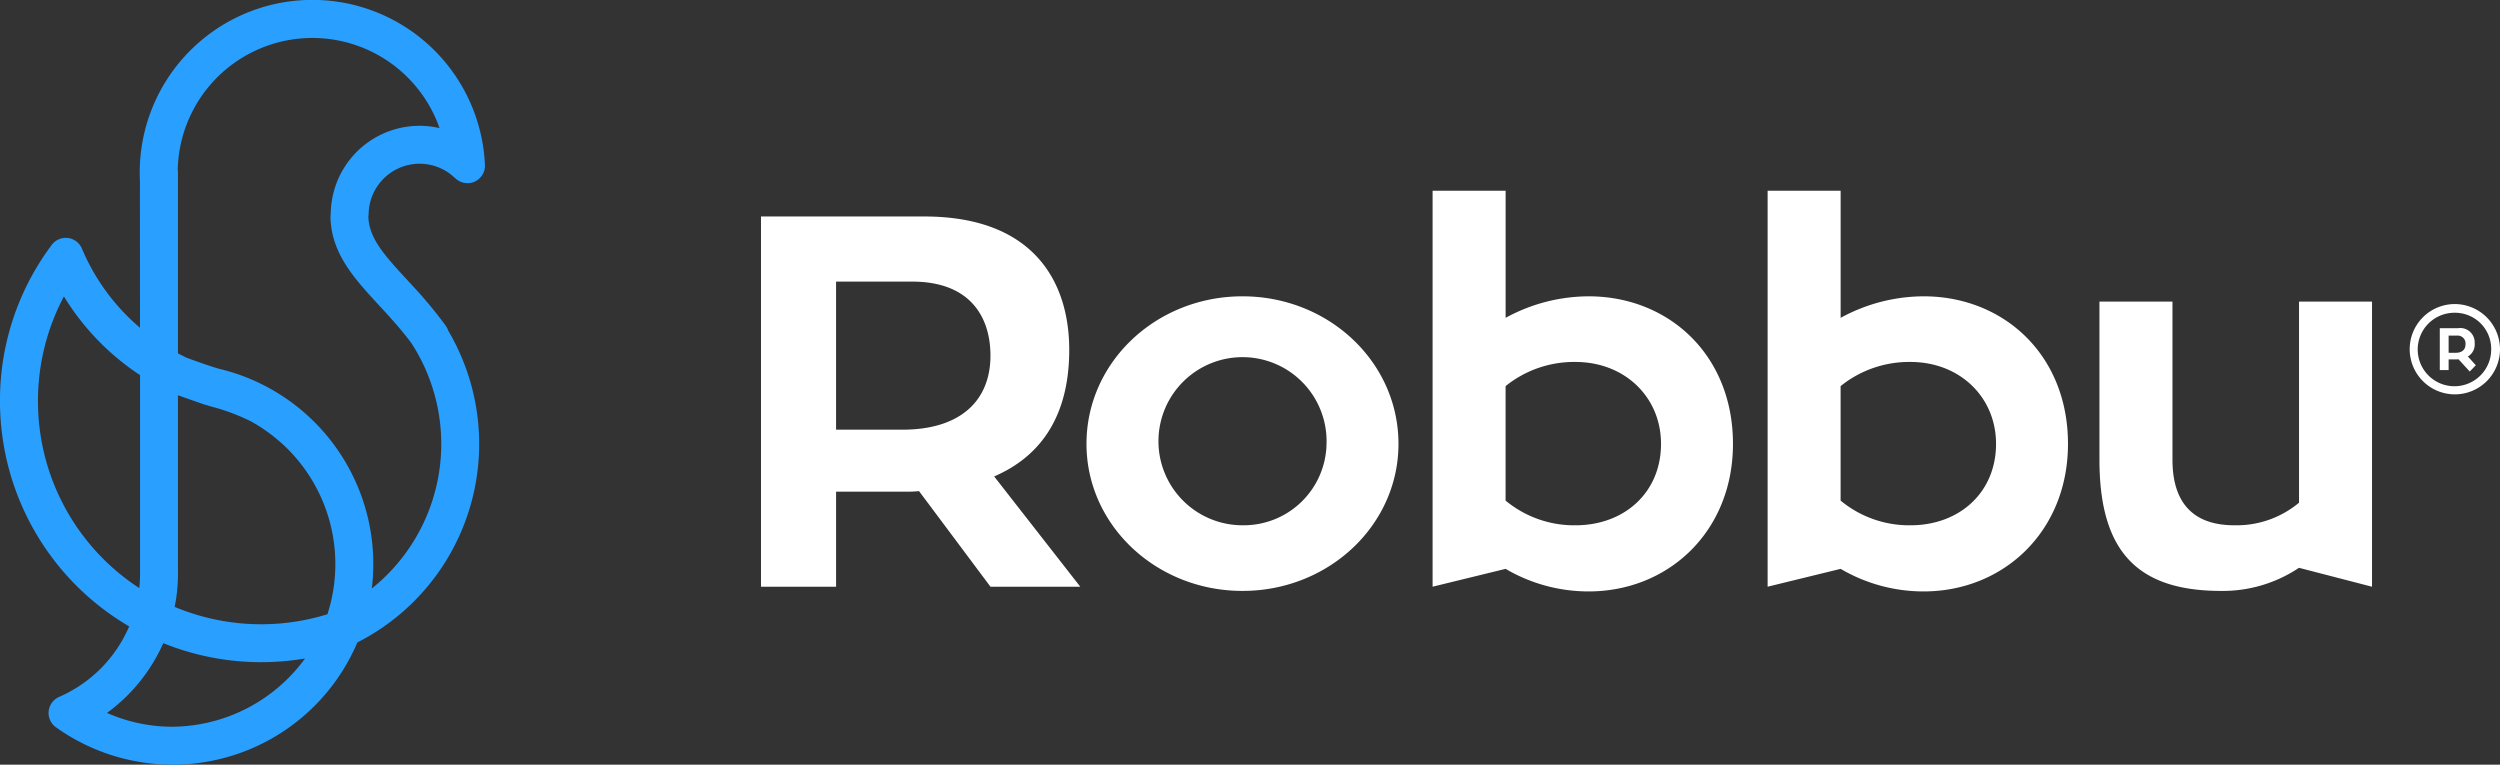
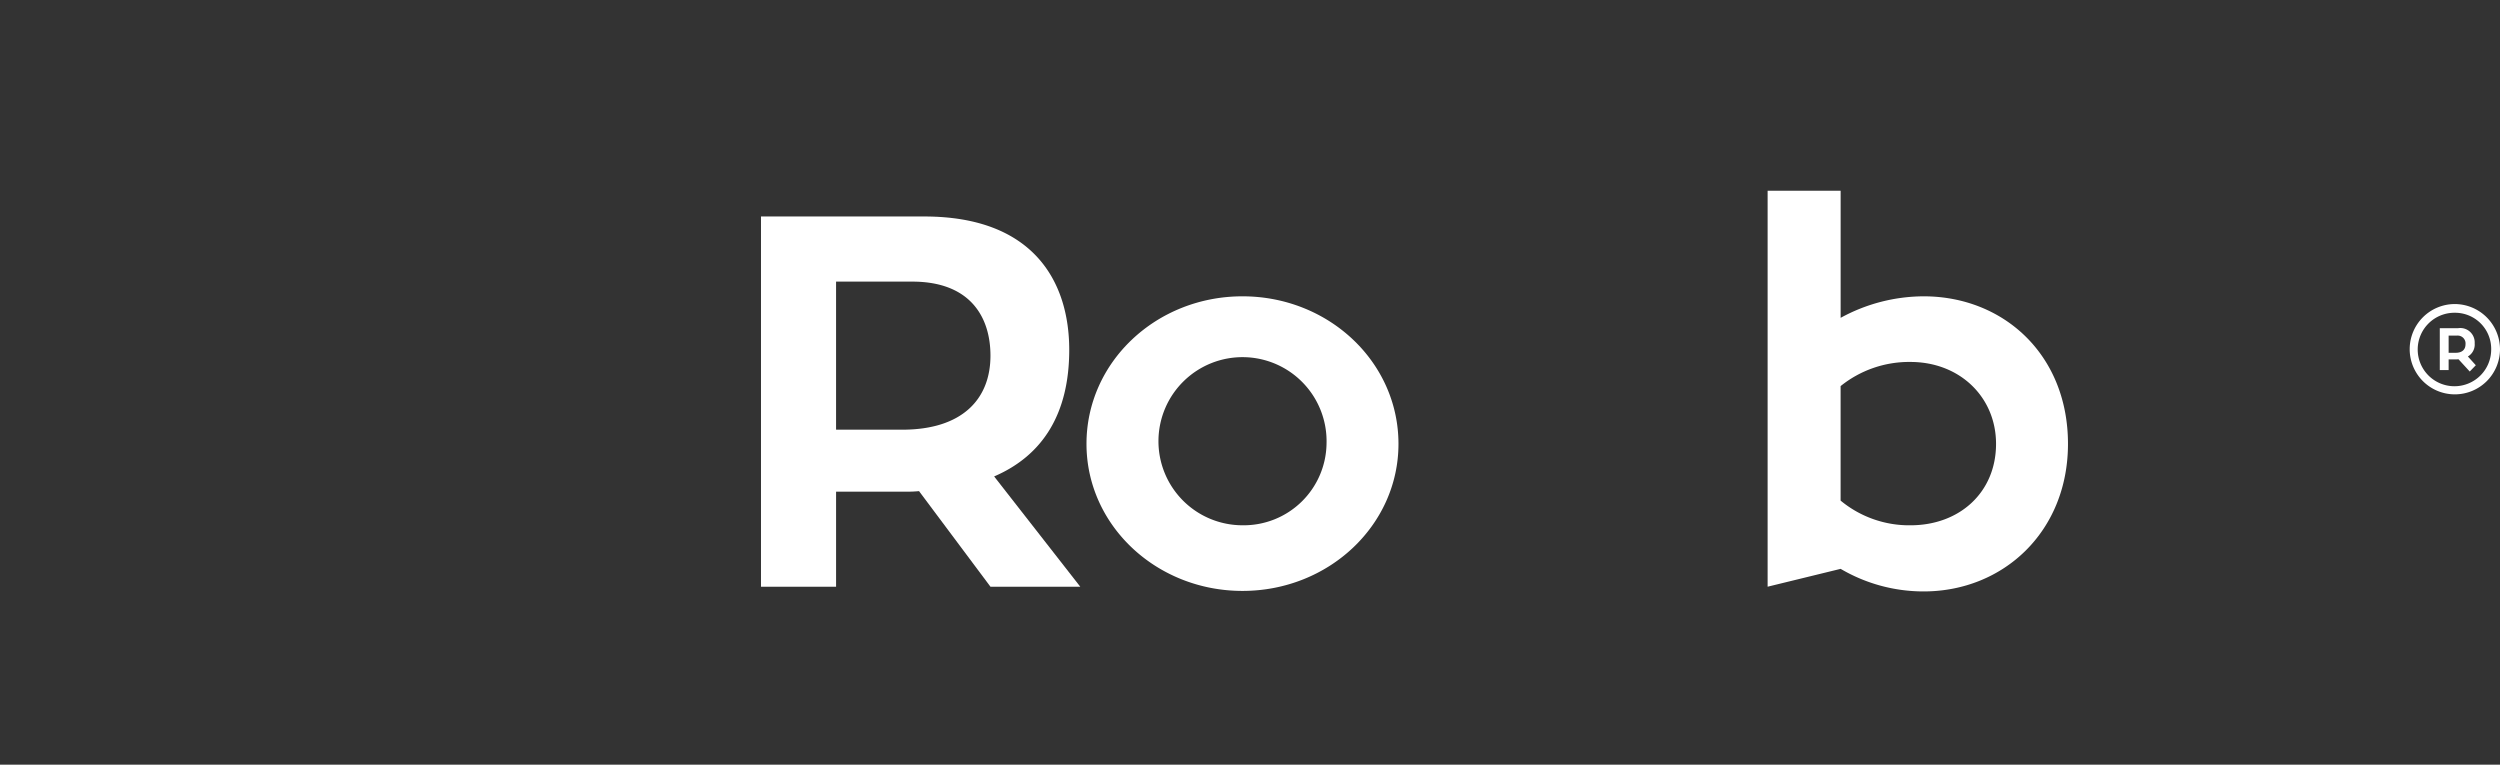
<svg xmlns="http://www.w3.org/2000/svg" width="301.3" height="92.158" viewBox="0 0 301.3 92.158">
  <rect x="0" y="0" width="301.3" height="92.158" fill="#333333" stroke="none" />
  <g id="Grupo_473" data-name="Grupo 473" transform="translate(-809.35 -7456.054)">
    <g id="Grupo_471" data-name="Grupo 471">
      <path id="Caminho_391" data-name="Caminho 391" d="M920.113,7515.245a14.685,14.685,0,0,1-1.708.064h-8.291v11.455h-9.05v-44.619h19.683c13.037,0,17.467,7.721,17.467,16.076,0,7.657-3.164,12.72-9.05,15.253l10.379,13.29H928.721Zm-10-7.405h7.974c7.215,0,10.633-3.669,10.633-8.922,0-4.622-2.405-8.924-9.43-8.924h-9.177Z" fill="#fff" />
      <path id="Caminho_392" data-name="Caminho 392" d="M977.894,7509.549c0,9.811-8.417,17.722-18.8,17.722s-18.8-7.911-18.8-17.722c0-9.872,8.417-17.783,18.8-17.783S977.894,7499.677,977.894,7509.549Zm-8.67,0a10.131,10.131,0,1,0-10.126,9.811A9.983,9.983,0,0,0,969.224,7509.549Z" fill="#fff" />
-       <path id="Caminho_393" data-name="Caminho 393" d="M1018.207,7509.549c0,10.57-7.785,17.784-17.4,17.784a19.716,19.716,0,0,1-10-2.721l-8.8,2.152v-47.719h8.8v15.315a20.969,20.969,0,0,1,10-2.594C1010.422,7491.766,1018.207,7498.79,1018.207,7509.549Zm-8.671,0c0-5.632-4.367-9.872-10.315-9.872a13.15,13.15,0,0,0-8.418,2.91v13.8a12.969,12.969,0,0,0,8.418,2.976C1005.169,7519.36,1009.536,7515.371,1009.536,7509.549Z" fill="#fff" />
      <path id="Caminho_394" data-name="Caminho 394" d="M1058.583,7509.549c0,10.57-7.784,17.784-17.4,17.784a19.714,19.714,0,0,1-10-2.721l-8.8,2.152v-47.719h8.8v15.315a20.964,20.964,0,0,1,10-2.594C1050.8,7491.766,1058.583,7498.79,1058.583,7509.549Zm-8.67,0c0-5.632-4.367-9.872-10.316-9.872a13.149,13.149,0,0,0-8.417,2.91v13.8a12.968,12.968,0,0,0,8.417,2.976C1045.546,7519.36,1049.913,7515.371,1049.913,7509.549Z" fill="#fff" />
-       <path id="Caminho_395" data-name="Caminho 395" d="M1095.226,7492.4v34.365l-8.8-2.279a16.53,16.53,0,0,1-9.367,2.786c-10.063,0-14.683-4.684-14.683-15.822V7492.4h8.8v19.05c0,5.314,2.595,7.911,7.468,7.911a11.747,11.747,0,0,0,7.785-2.722V7492.4Z" fill="#fff" />
    </g>
    <g id="Grupo_472" data-name="Grupo 472">
      <path id="Caminho_396" data-name="Caminho 396" d="M1110.65,7498.169a5.442,5.442,0,1,1-5.426-5.471A5.467,5.467,0,0,1,1110.65,7498.169Zm-5.428-4.421a4.428,4.428,0,1,0,4.366,4.421A4.352,4.352,0,0,0,1105.222,7493.748Zm1.781,7.081-1.353-1.476a1.435,1.435,0,0,1-.235.012h-.956v1.291h-1.066v-5.05h2.22a1.734,1.734,0,0,1,1.985,1.824,1.663,1.663,0,0,1-.819,1.588l.956,1.055Zm-2.544-2.258h.857c.806,0,1.178-.421,1.178-1.029a.951.951,0,0,0-1.03-1.042h-1.005Z" fill="#fff" />
    </g>
-     <path id="Caminho_397" data-name="Caminho 397" d="M854.621,7478.831h0a6.133,6.133,0,0,1,9.356-1.509l.319.282a2.111,2.111,0,0,0,3.5-1.726l-.028-.422a20.813,20.813,0,0,0-41.579,1.413c0,.3.009.624.025.958l.009,17.73a25.473,25.473,0,0,1-6.888-9.279l-.12-.281a2.111,2.111,0,0,0-3.645-.41l-.18.247a31.231,31.231,0,0,0-6.043,18.545c0,.833.033,1.677.1,2.508a31.438,31.438,0,0,0,15.472,24.661,16.212,16.212,0,0,1-8.2,8.387l-.279.127a2.112,2.112,0,0,0-.33,3.655l.251.175a24.186,24.186,0,0,0,36.057-10.41,26.836,26.836,0,0,0,10.961-37.559,2.082,2.082,0,0,0-.293-.579l-.09-.128c-.118-.164-.238-.326-.363-.493a52.575,52.575,0,0,0-3.46-4.123l-.782-.85c-2.663-2.885-4.586-4.97-4.645-7.617a2.059,2.059,0,0,0,.032-.338A6.128,6.128,0,0,1,854.621,7478.831Zm-8.507,56.585a19.97,19.97,0,0,1-15.95,8.223,19.438,19.438,0,0,1-7.919-1.664,20.865,20.865,0,0,0,6.783-8.407c.675.273,1.361.523,2.045.745a31.414,31.414,0,0,0,9.757,1.547A31.754,31.754,0,0,0,846.114,7535.416Zm-15.589-6.877c.029-.182.057-.363.082-.545l.026-.2c.02-.164.041-.329.058-.493l.03-.327c.011-.125.022-.251.031-.378l.027-.479c0-.078.008-.156.011-.235.008-.242.013-.485.013-.727,0-.146,0-.29-.005-.427v-21.038l3,1.056,1.04.312a24.624,24.624,0,0,1,4.716,1.758,19.566,19.566,0,0,1,3.4,2.363c.089.088.284.245.287.247a19.627,19.627,0,0,1,5.572,20.655,27,27,0,0,1-16.331-.112c-.7-.228-1.4-.489-2.083-.776.034-.169.065-.338.1-.51Zm6.25-27.772c-.183-.053-.366-.1-.555-.154l-.466-.112c-1.33-.386-3.168-1.058-3.885-1.324l-.082-.039c-.088-.041-.177-.082-.265-.125l-.724-.369v-21.8a1.452,1.452,0,0,0-.029-.32,16.237,16.237,0,0,1,31.555-5.032l-.072-.016-.2-.043-.225-.044h0l-.037-.007c-.086-.015-.171-.028-.307-.049-.051-.009-.1-.015-.156-.023-.09-.012-.18-.022-.34-.039l-.125-.013c-.106-.009-.211-.016-.336-.023l-.136-.009c-.157-.006-.314-.01-.472-.01a10.71,10.71,0,0,0-8.867,4.708c-.132.2-.259.4-.379.6a10.715,10.715,0,0,0-1.459,5.171.38.38,0,0,0,0,.09,2.2,2.2,0,0,0-.033.432c.094,4.4,2.891,7.426,5.851,10.634l.033.036q.365.395.737.8c.954,1.043,2.072,2.3,3.126,3.713.083.127.165.256.245.384a22.319,22.319,0,0,1-5.01,29.195,24.2,24.2,0,0,0-16.136-25.82c-.295-.1-.6-.2-.9-.291Zm-10.547,24.526,0,.183c0,.083,0,.166-.006.252,0,.068-.006.136-.011.224l-.016.316c-.008.121-.019.241-.034.4l-.013.144-.012.117a26.865,26.865,0,0,1-12.126-20.4c-.056-.72-.085-1.443-.085-2.149a26.917,26.917,0,0,1,3.129-12.6,30.267,30.267,0,0,0,9.175,9.484V7525.2C826.226,7525.235,826.226,7525.272,826.228,7525.293Z" fill="#299fff" />
  </g>
</svg>